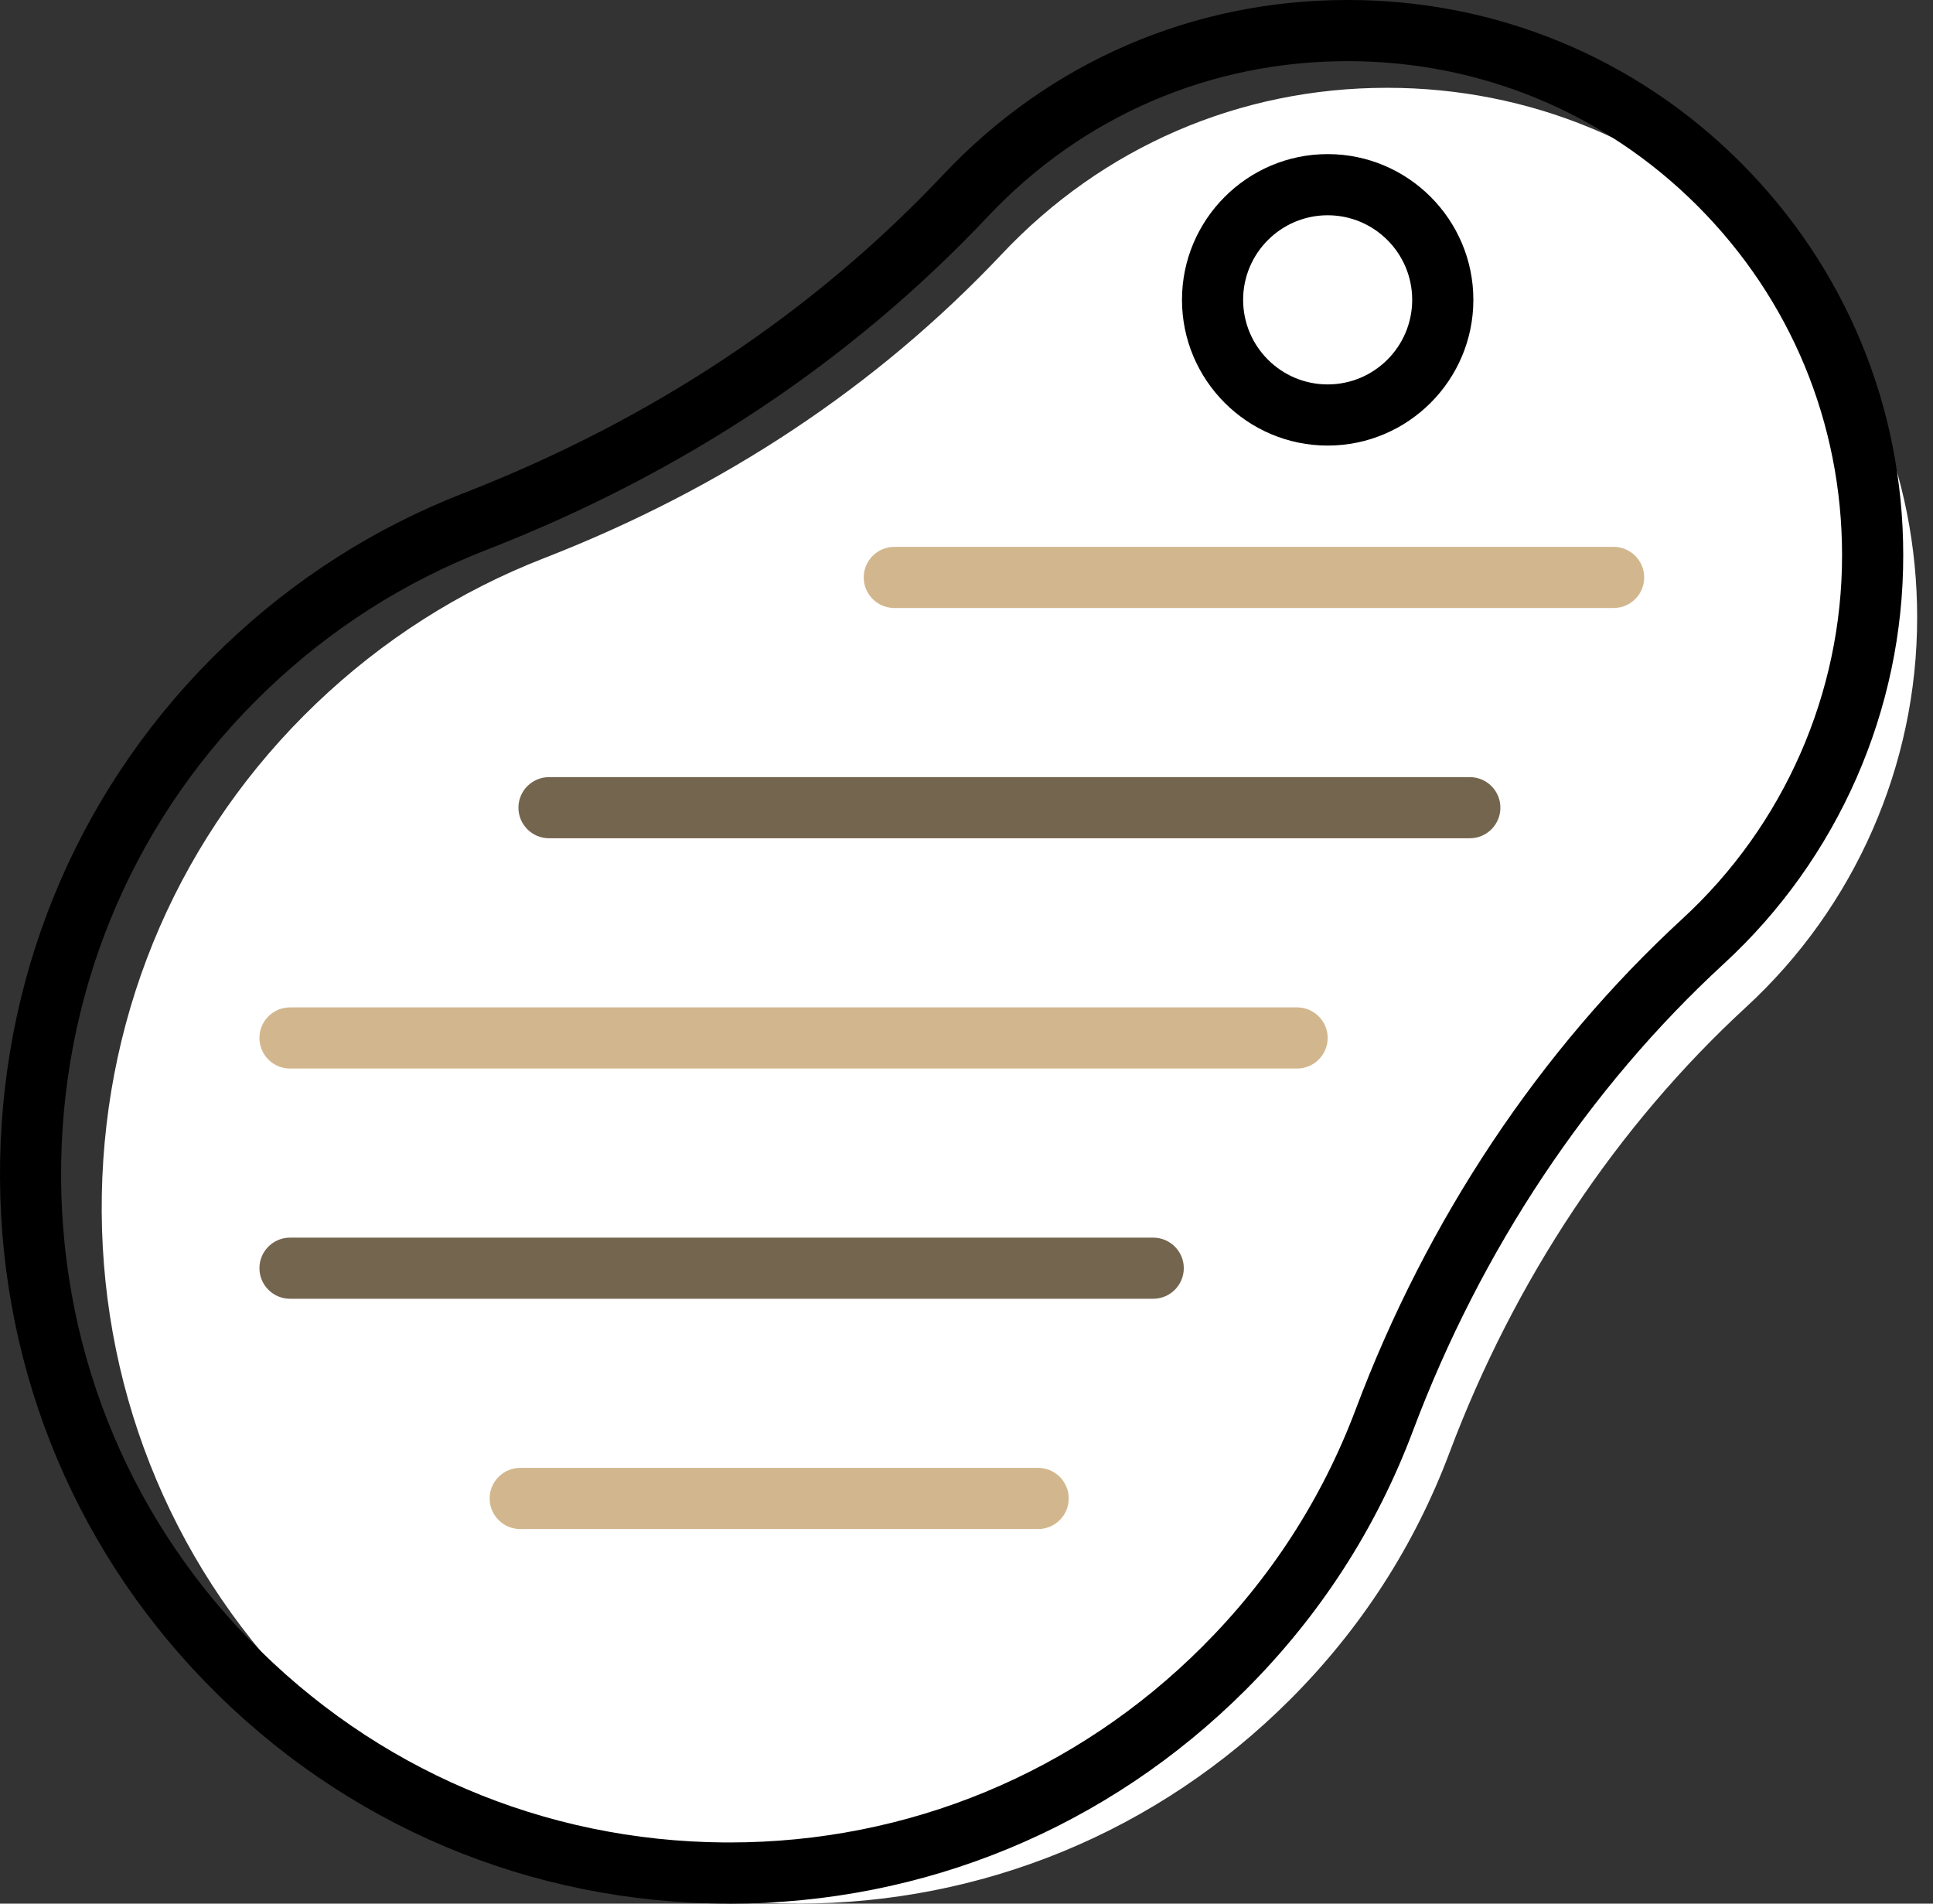
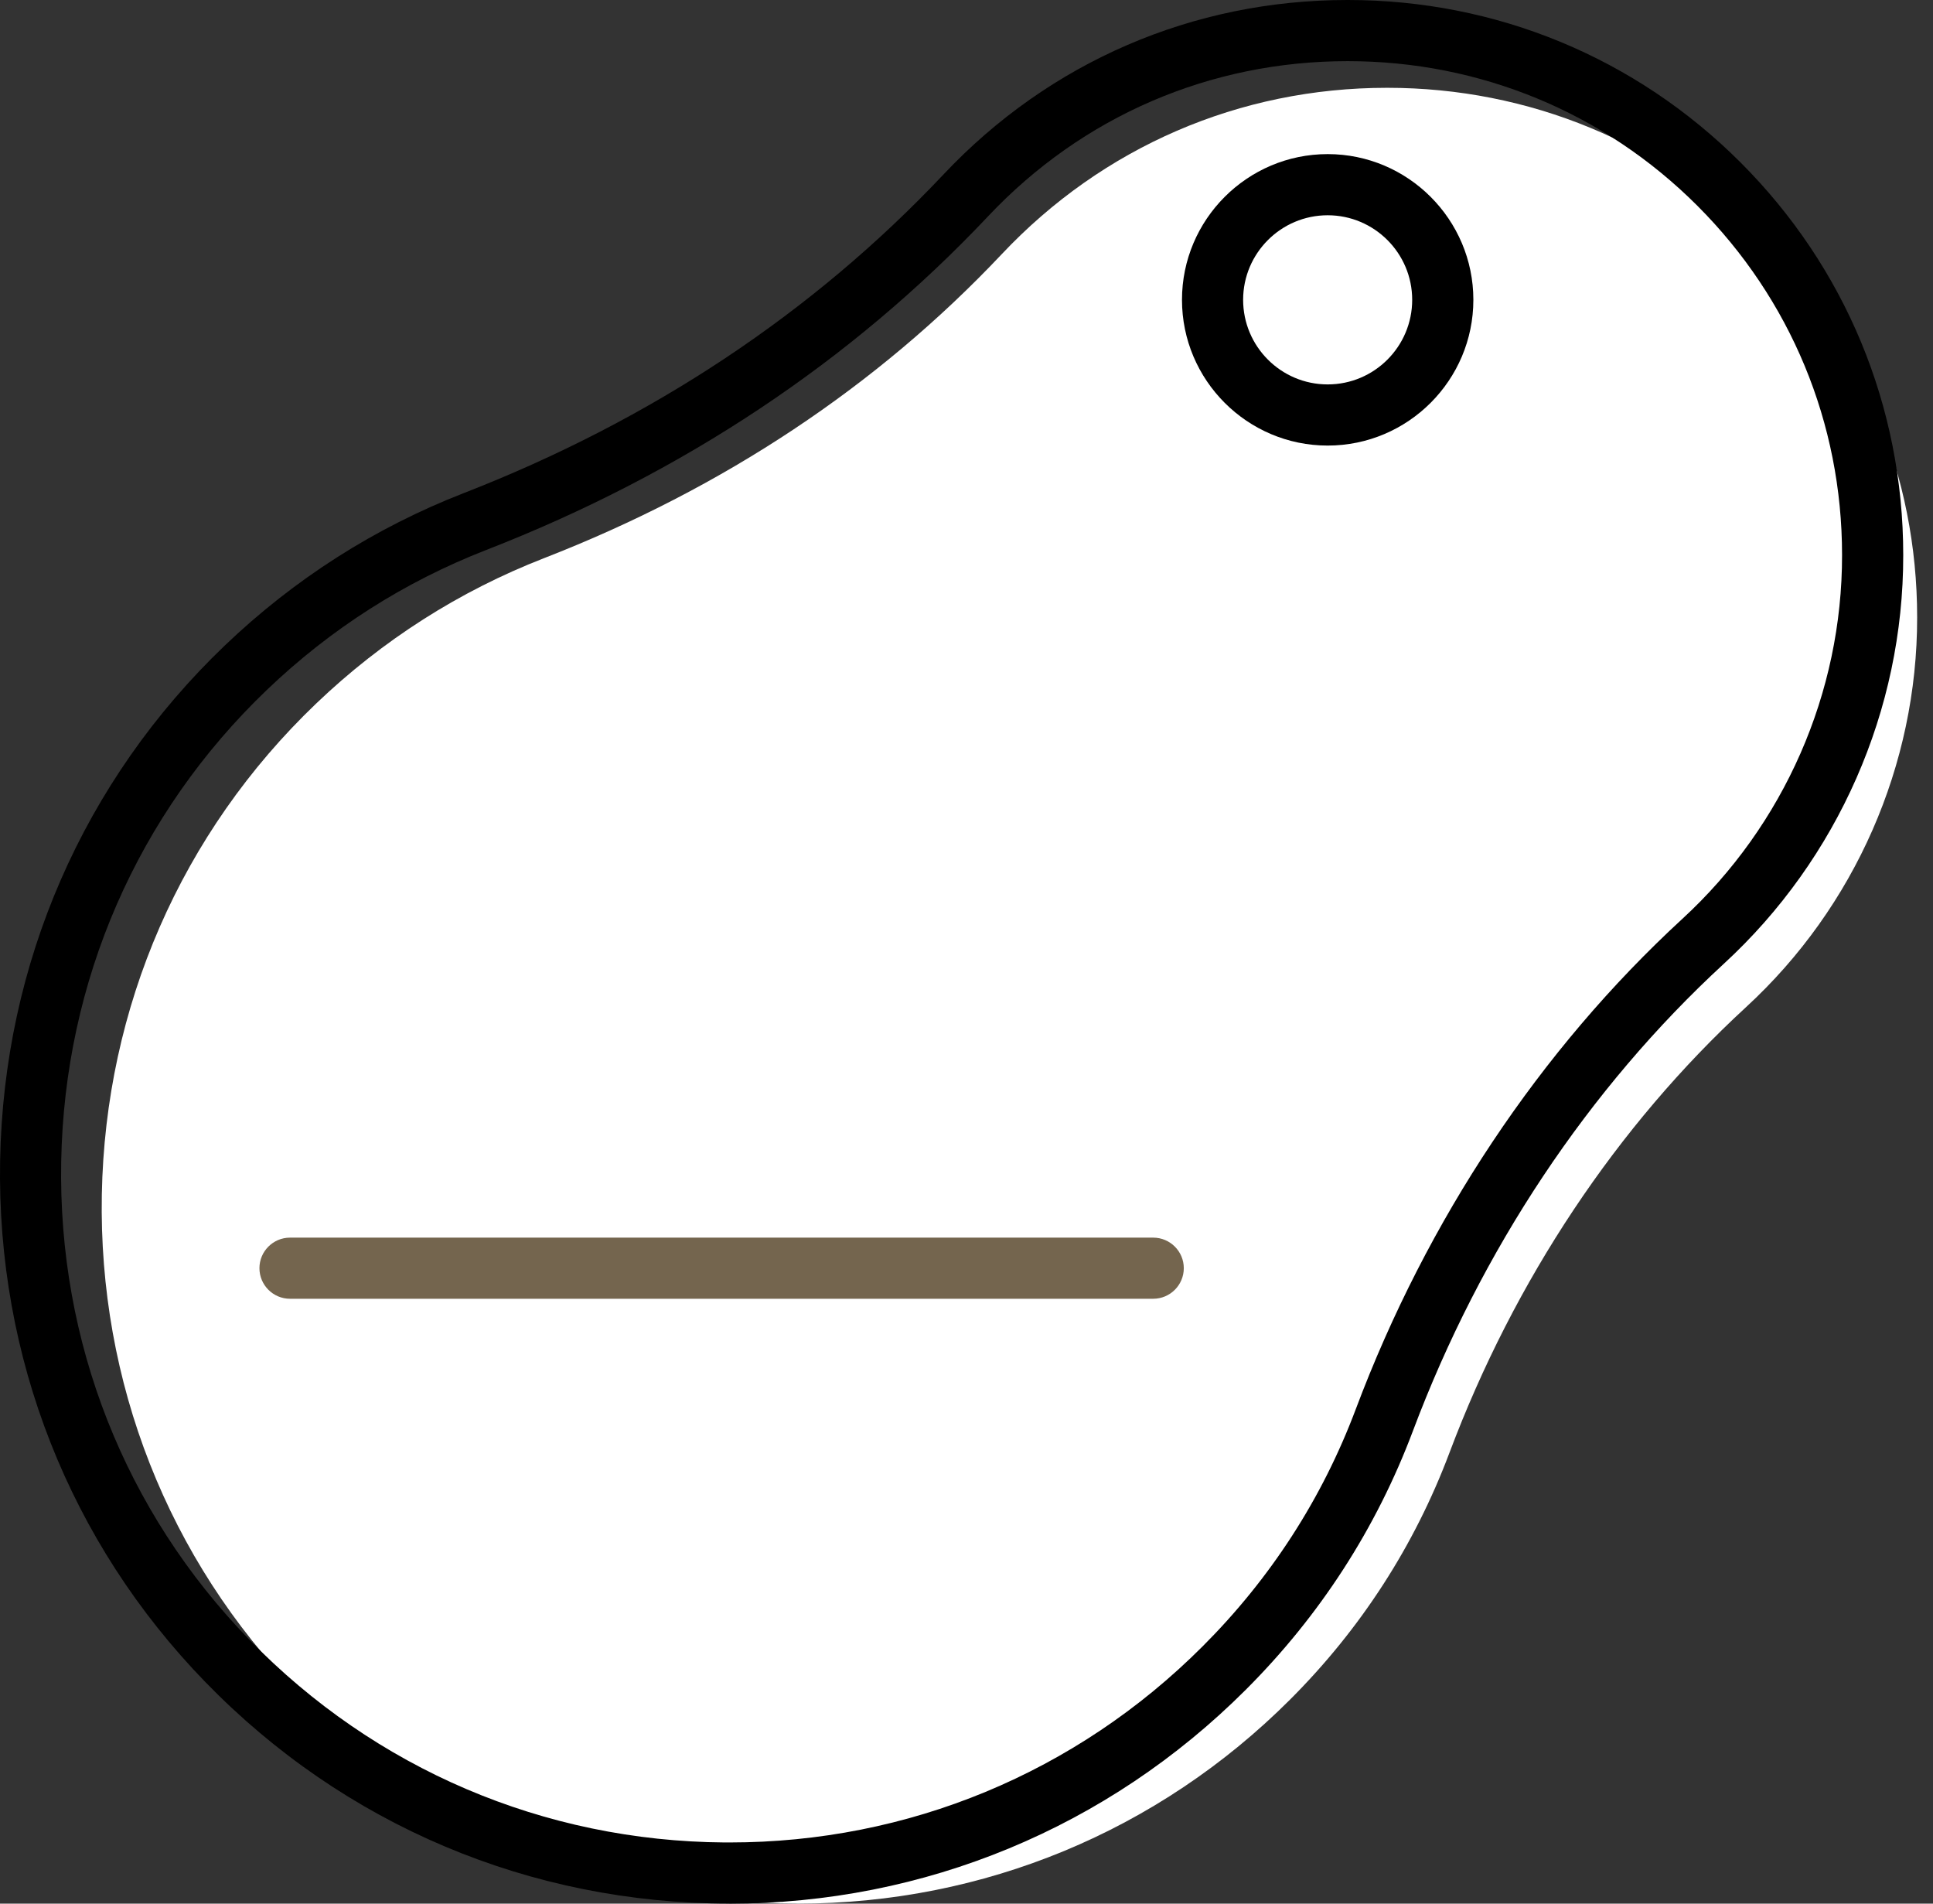
<svg xmlns="http://www.w3.org/2000/svg" width="65" height="64" viewBox="0 0 65 64" fill="none">
  <rect x="0" y="0" width="65" height="64" fill="#333333" stroke="none" />
  <path d="M26.811 63.998C20.427 63.998 14.46 61.478 10.011 56.898C5.649 52.412 3.31 46.469 3.424 40.165C3.539 33.852 6.097 27.989 10.628 23.656C12.86 21.522 15.442 19.874 18.302 18.762C24.325 16.418 29.499 12.982 33.686 8.544C37.085 4.937 41.683 2.952 46.637 2.952H46.655C51.416 2.952 55.89 4.803 59.25 8.163C62.615 11.526 64.467 15.998 64.467 20.754C64.473 25.716 62.376 30.492 58.713 33.86C54.369 37.858 50.923 43.036 48.743 48.834C47.566 51.965 45.761 54.761 43.378 57.142C38.953 61.564 33.072 64 26.818 64H26.811V63.998Z" fill="white" />
  <path d="M24.523 63.998C17.83 63.998 11.574 61.355 6.91 56.555C2.337 51.851 -0.115 45.621 0.004 39.012C0.125 32.394 2.807 26.247 7.556 21.705C9.896 19.468 12.604 17.74 15.602 16.575C21.916 14.117 27.341 10.515 31.729 5.862C35.293 2.081 40.114 0 45.307 0H45.326C50.317 0 55.007 1.94 58.53 5.463C62.057 8.989 63.999 13.677 63.999 18.663C64.006 23.865 61.807 28.871 57.966 32.402C53.413 36.594 49.8 42.022 47.514 48.101C46.281 51.383 44.388 54.314 41.89 56.81C37.251 61.446 31.086 64 24.529 64H24.523V63.998ZM45.311 2.056C40.687 2.056 36.394 3.909 33.223 7.275C28.624 12.15 22.947 15.923 16.348 18.491C13.601 19.56 11.121 21.14 8.976 23.193C4.626 27.352 2.169 32.984 2.058 39.049C1.948 45.108 4.194 50.815 8.382 55.122C12.616 59.477 18.291 61.898 24.363 61.943H24.533C30.538 61.943 36.186 59.604 40.435 55.355C42.726 53.066 44.46 50.381 45.59 47.376C47.987 40.998 51.784 35.297 56.573 30.89C59.992 27.748 61.948 23.291 61.942 18.661C61.942 14.225 60.214 10.054 57.075 6.916C53.938 3.781 49.766 2.056 45.324 2.056H45.309H45.311Z" fill="black" />
-   <path d="M30.072 20.441C29.505 20.441 29.044 19.98 29.044 19.413C29.044 18.847 29.505 18.386 30.072 18.386H54.262C54.828 18.386 55.289 18.847 55.289 19.413C55.289 19.98 54.828 20.441 54.262 20.441H30.072Z" fill="#D2B78E" />
-   <path d="M18.461 28.182C17.895 28.182 17.433 27.721 17.433 27.154C17.433 26.588 17.895 26.127 18.461 26.127H49.426C49.992 26.127 50.453 26.588 50.453 27.154C50.453 27.721 49.992 28.182 49.426 28.182H18.461Z" fill="#74654E" />
-   <path d="M9.751 35.924C9.185 35.924 8.724 35.462 8.724 34.896C8.724 34.329 9.185 33.868 9.751 33.868H43.617C44.184 33.868 44.645 34.329 44.645 34.896C44.645 35.462 44.184 35.924 43.617 35.924H9.751Z" fill="#D2B78E" />
  <path d="M9.751 43.664C9.185 43.664 8.724 43.203 8.724 42.636C8.724 42.07 9.185 41.609 9.751 41.609H38.779C39.346 41.609 39.807 42.07 39.807 42.636C39.807 43.203 39.346 43.664 38.779 43.664H9.751Z" fill="#74654E" />
-   <path d="M17.493 51.406C16.926 51.406 16.465 50.944 16.465 50.378C16.465 49.811 16.926 49.35 17.493 49.35H34.91C35.476 49.35 35.938 49.811 35.938 50.378C35.938 50.944 35.476 51.406 34.91 51.406H17.493Z" fill="#D2B78E" />
  <path d="M44.645 14.98C41.943 14.98 39.746 12.781 39.746 10.08C39.746 7.38 41.945 5.181 44.645 5.181C47.346 5.181 49.544 7.38 49.544 10.08C49.544 12.781 47.346 14.98 44.645 14.98ZM44.645 7.237C43.078 7.237 41.802 8.511 41.802 10.08C41.802 11.649 43.076 12.924 44.645 12.924C46.214 12.924 47.487 11.649 47.487 10.08C47.487 8.511 46.212 7.237 44.645 7.237Z" fill="black" />
</svg>